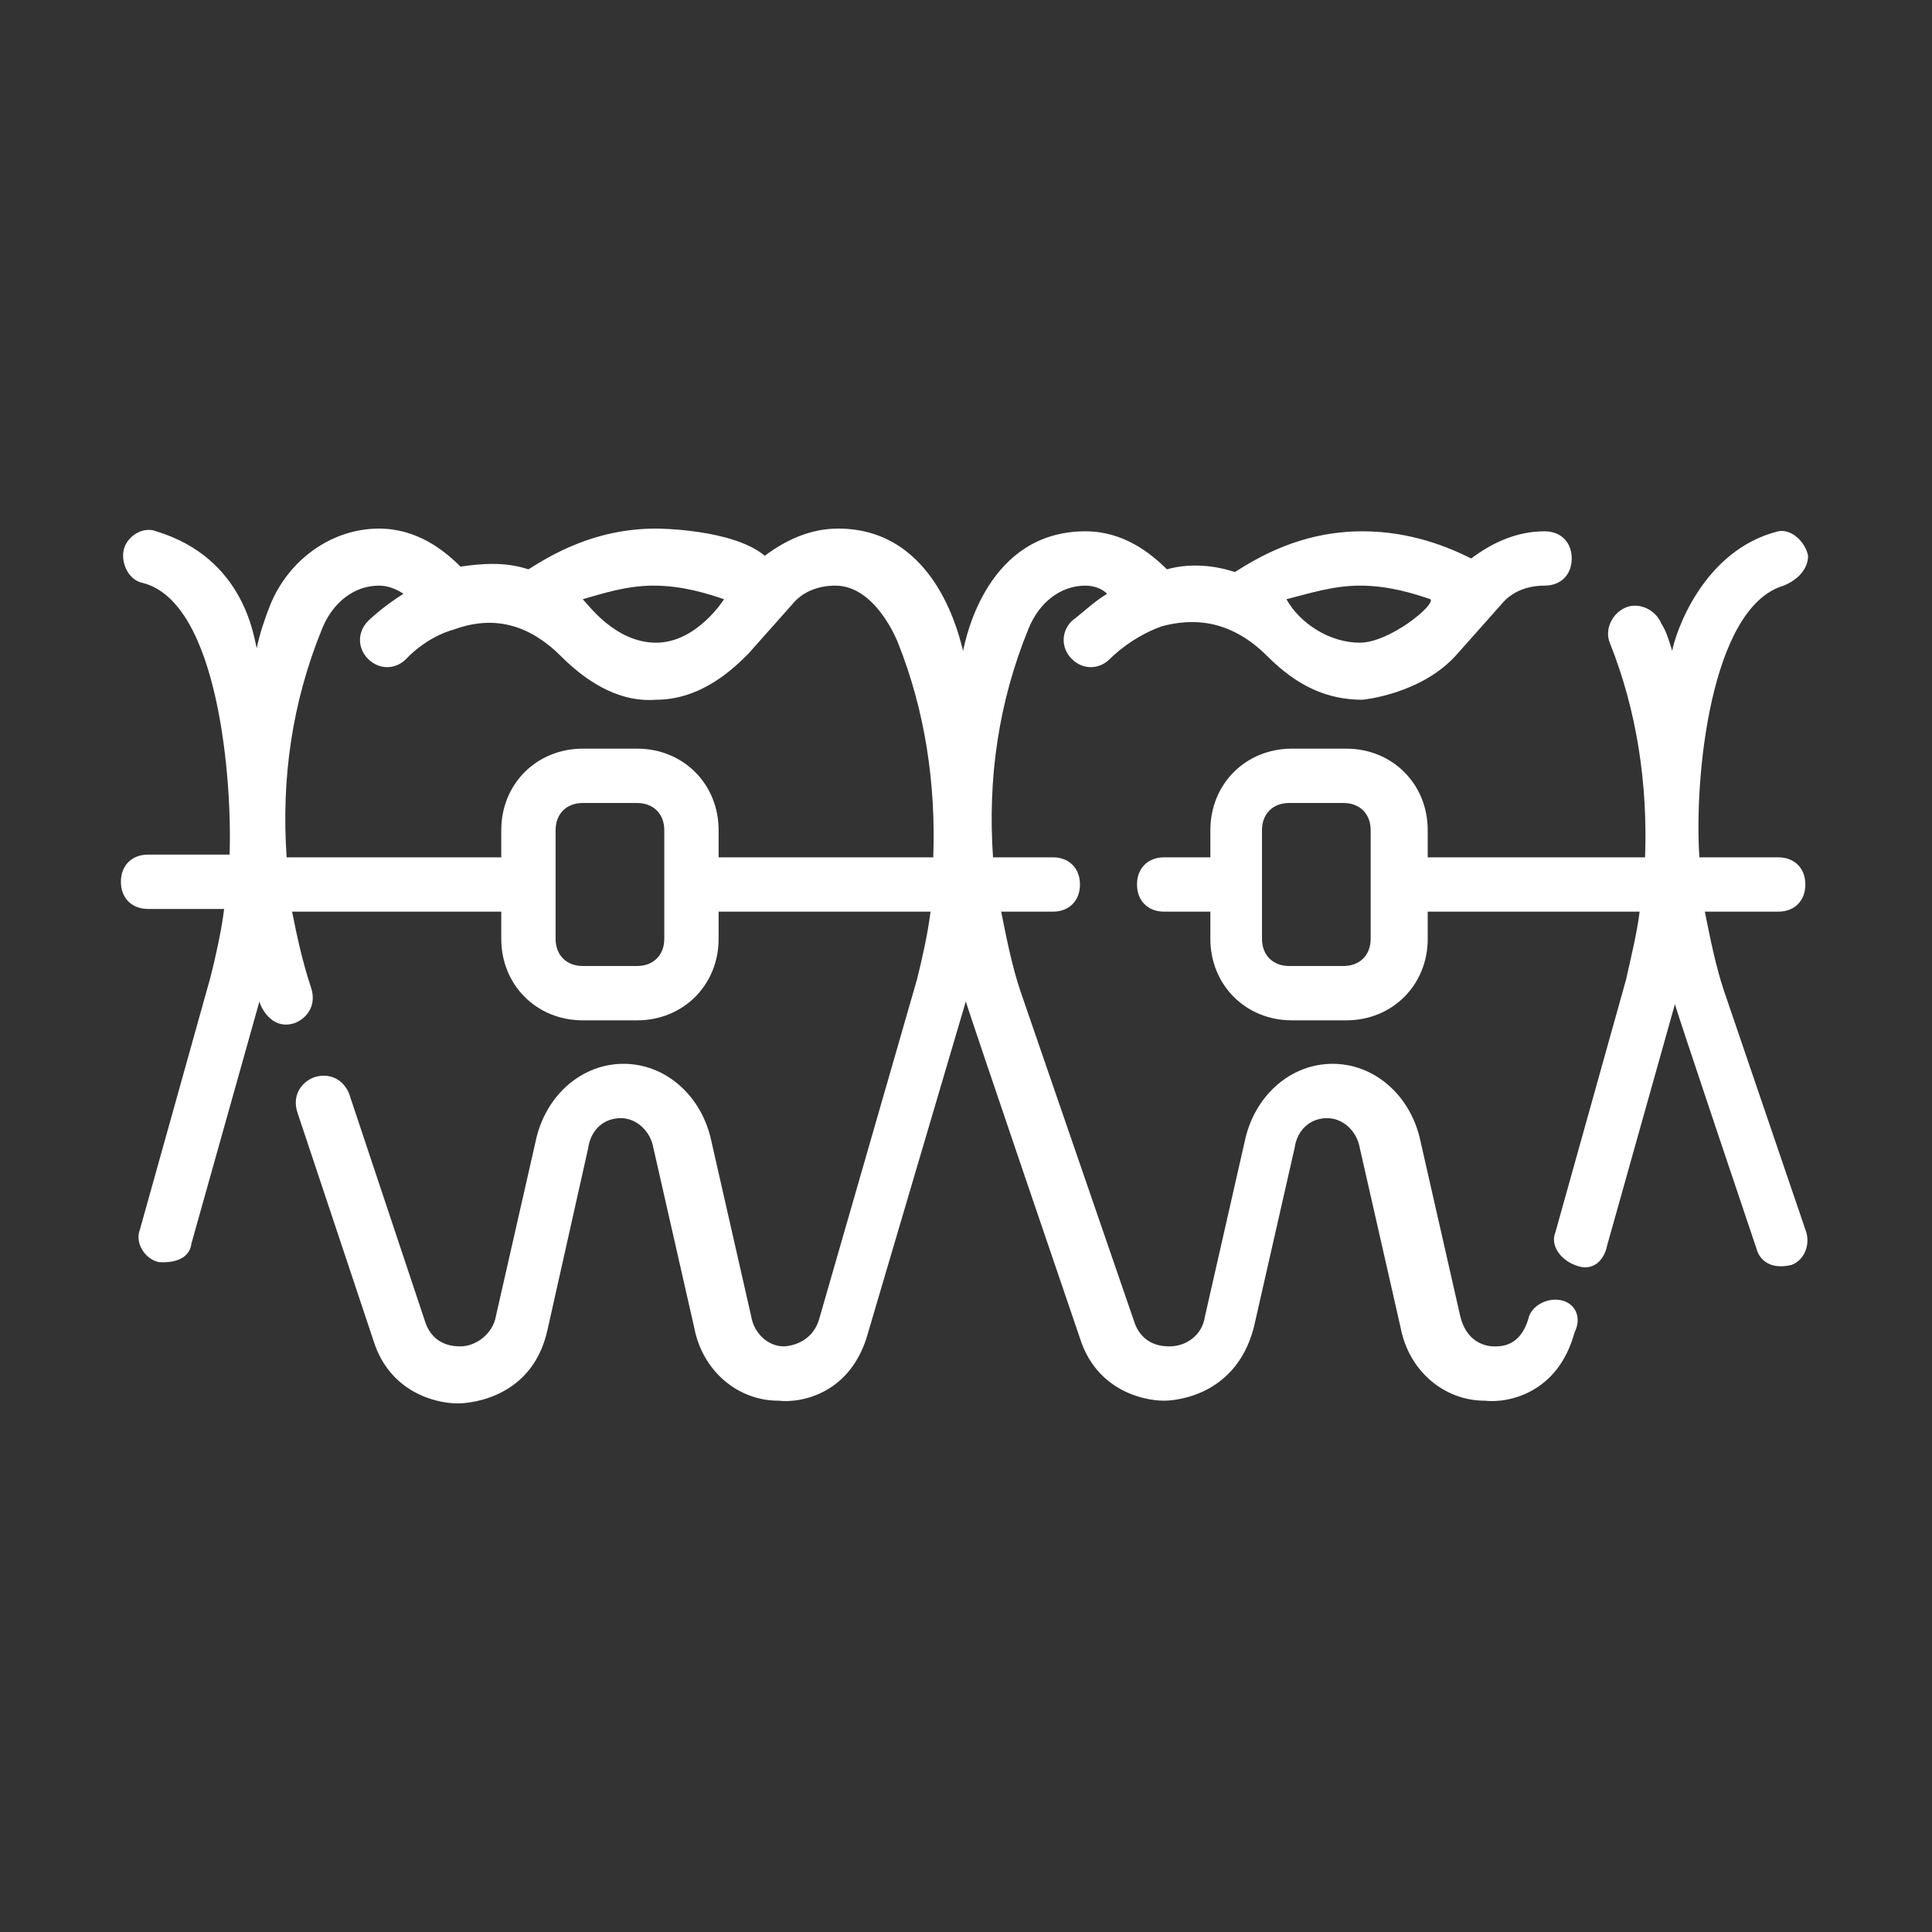
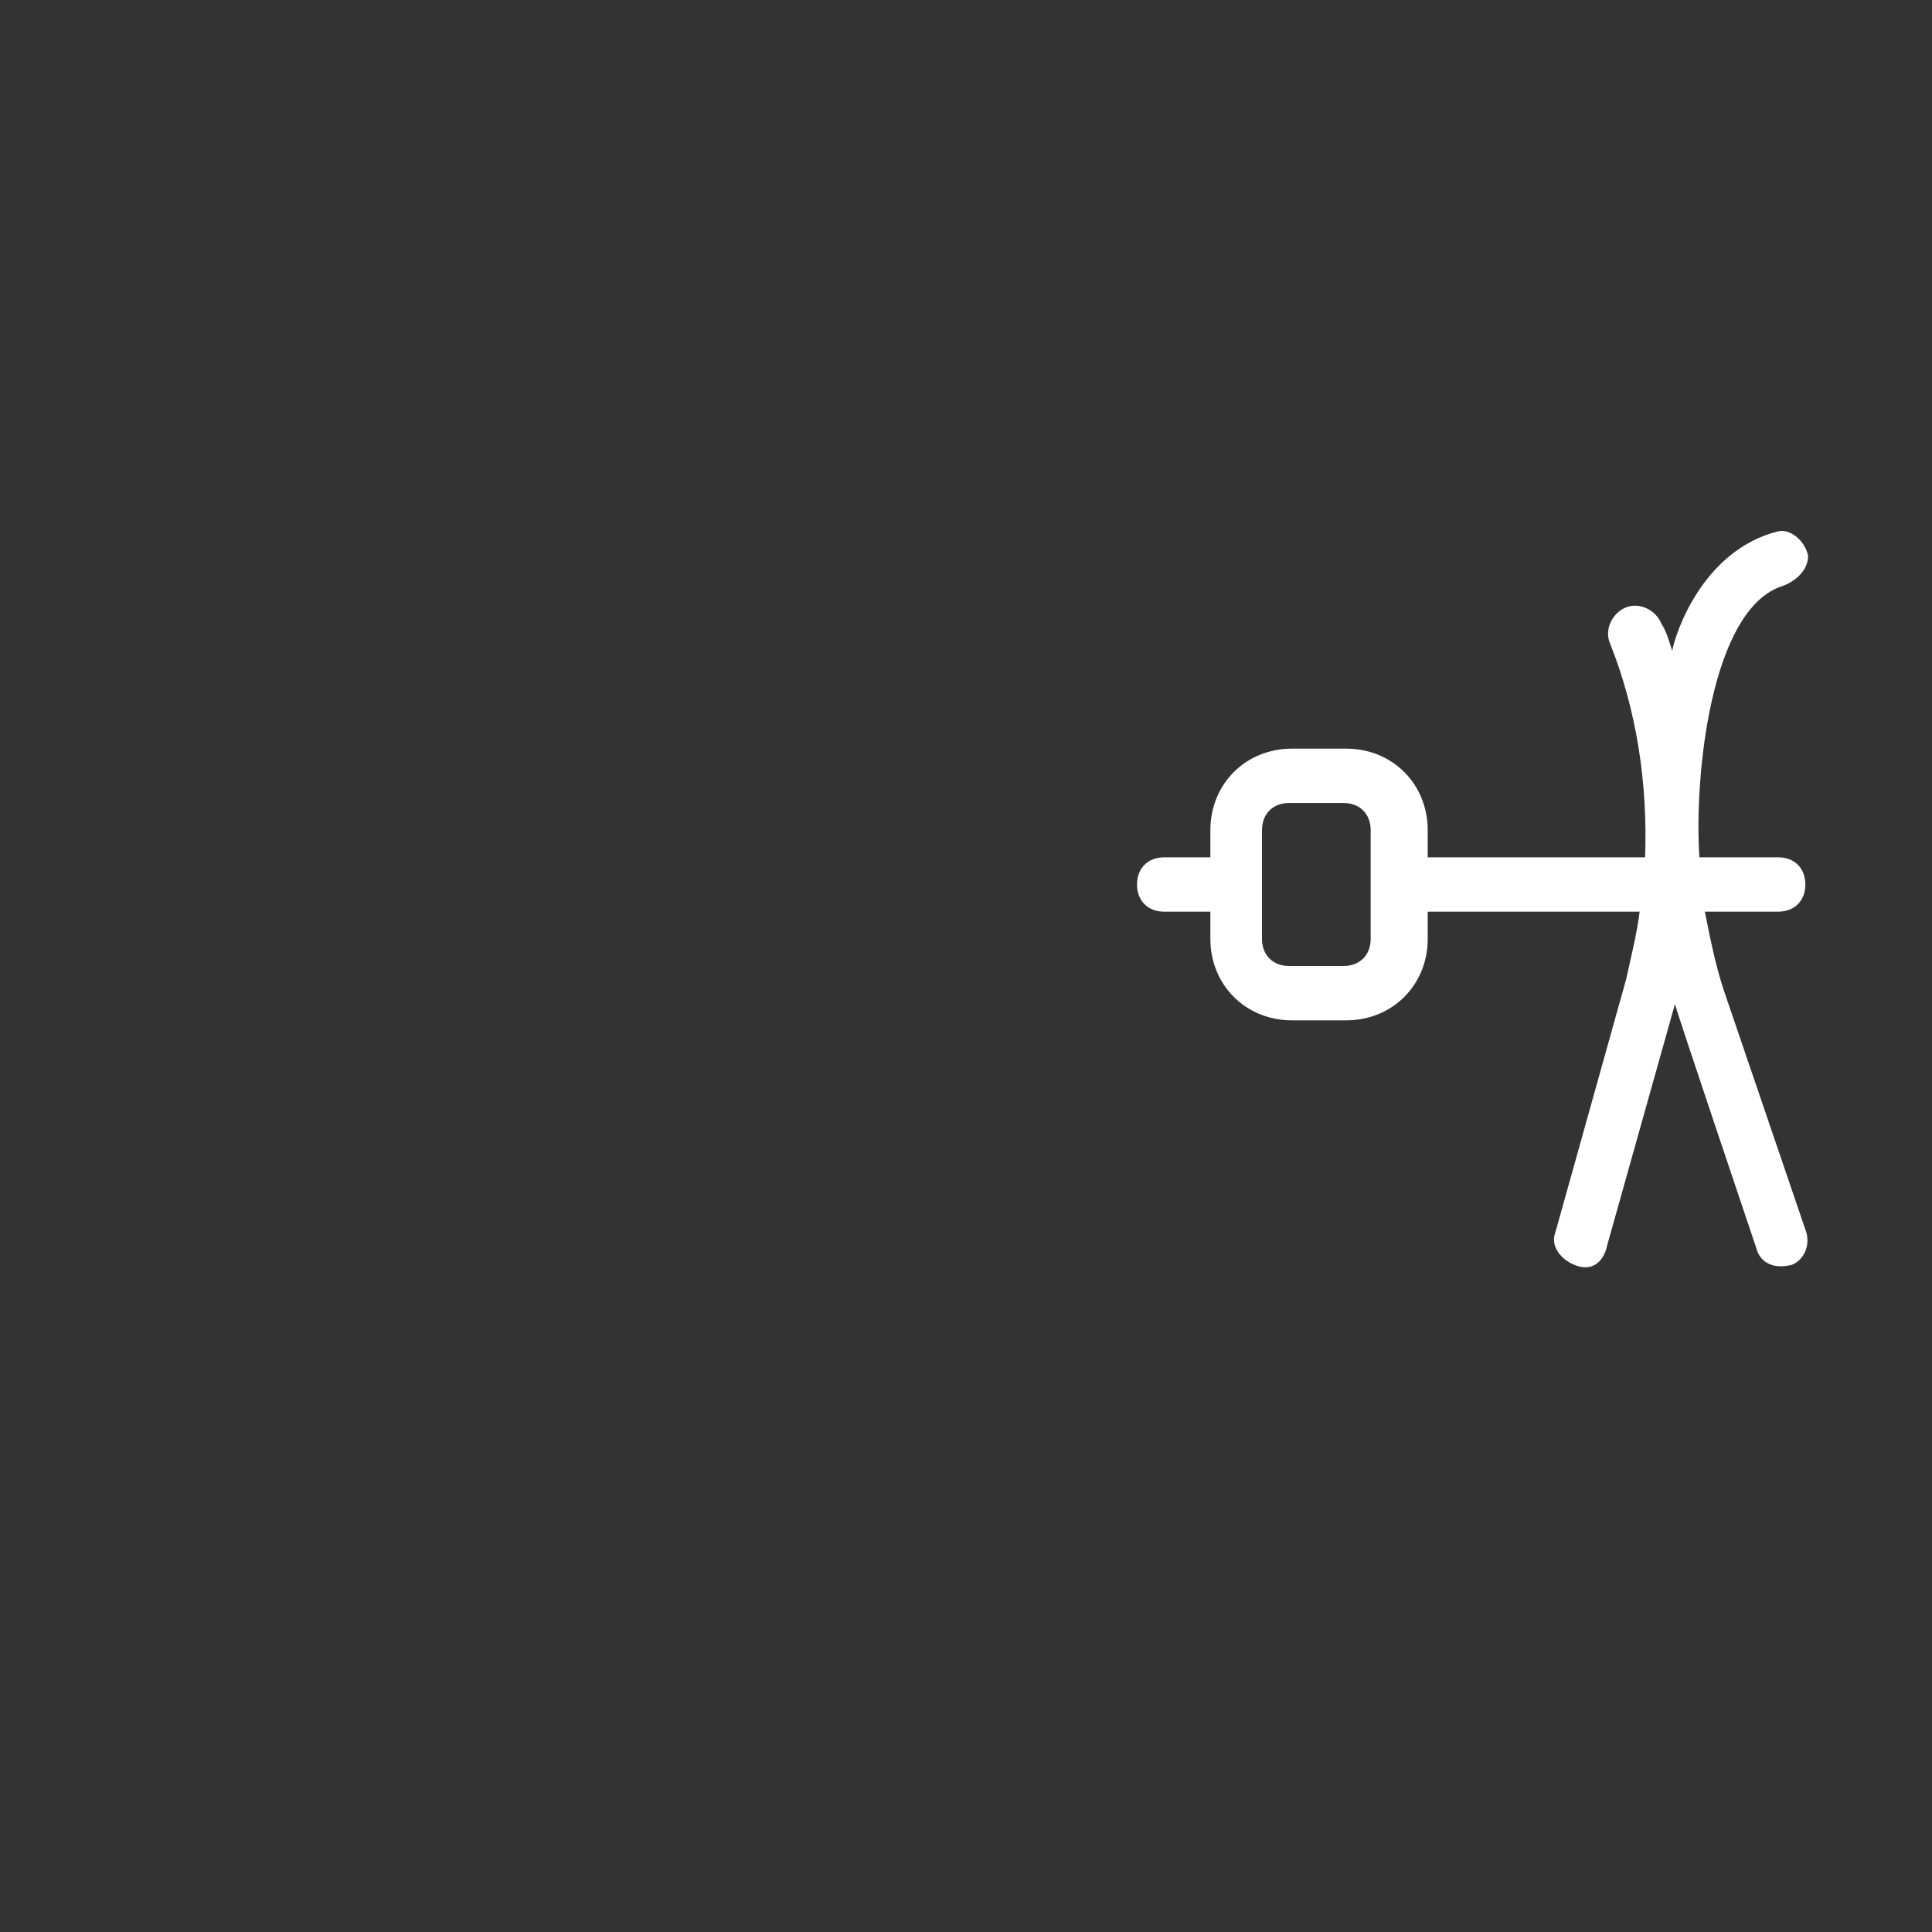
<svg xmlns="http://www.w3.org/2000/svg" version="1.1" width="512" height="512" x="0" y="0" viewBox="0 0 64 64" style="enable-background:new 0 0 512 512" xml:space="preserve" class="">
  <rect x="0" y="0" width="64" height="64" fill="#333333" stroke="none" />
  <g transform="matrix(0.9,0,0,0.9,3.195,3.2)">
-     <path d="M53.9 44.3c-.5-.1-1.1.2-1.2.7-.3 1-1 1-1.2 1 0 0-1 .1-1.3-1.1l-1.5-6.6c-.4-1.6-1.7-2.7-3.2-2.7s-2.8 1.1-3.2 2.7l-1.5 6.6c-.1.7-.7 1.1-1.3 1.1-.2 0-1 0-1.3-.9L34 32.9c-.3-.9-.5-1.9-.7-2.9h1.9c.6 0 1-.4 1-1s-.4-1-1-1H33c-.2-2.9.2-5.7 1.3-8.4.4-1 1.2-1.6 2.1-1.6.3 0 .6.1.8.3-.5.3-.9.7-1.3 1-.4.4-.4 1 0 1.4s1 .4 1.4 0c.1-.1.8-.8 1.9-1.2 1.1-.3 2.5-.3 3.9 1.1 1.1 1.1 2.2 1.6 3.5 1.6 0 0 2.2-.2 3.5-1.7l1.6-1.8c.4-.5 1-.7 1.6-.7s1-.4 1-1-.4-1-1-1c-1 0-1.9.4-2.7 1-.8-.4-2.2-1-4-1-2.3 0-3.9 1-4.7 1.5-.9-.3-1.8-.3-2.5-.1-.6-.6-1.6-1.4-3-1.4-3.6 0-4.4 3.9-4.5 4.4-.1-.3-.9-4.5-4.6-4.5-1 0-1.9.4-2.7 1-1.2-1-4-1-4-1-2.3 0-3.9 1-4.7 1.5-.9-.3-1.8-.2-2.5-.1-.6-.6-1.6-1.4-3-1.4-1.7 0-3.3 1.1-4 2.8-.2.5-.4 1.1-.5 1.6-.1-.3-.4-3.3-3.7-4.3-.5-.2-1.1.2-1.2.7s.2 1.1.7 1.2c2.8.7 3.3 7.3 3.2 10h-3c-.6 0-1 .4-1 1s.4 1 1 1h2.8c-.1.8-.3 1.7-.5 2.5l-2.6 9.3c-.2.5.2 1.1.7 1.2.1 0 1.1.1 1.2-.7L6 33.3c0 .1.4 1.1 1.3.8.5-.2.8-.7.6-1.3-.3-.9-.5-1.8-.7-2.8h7.7v1c0 1.7 1.3 3 3 3h2c1.7 0 3-1.3 3-3v-1h7.8c-.1.8-.3 1.7-.5 2.5L26.6 45c-.3 1-1.3 1-1.3 1-.6 0-1.1-.5-1.2-1.1l-1.5-6.6c-.4-1.6-1.7-2.7-3.2-2.7s-2.8 1.1-3.2 2.7l-1.5 6.6c-.1.6-.7 1.1-1.3 1.1-.2 0-1 0-1.3-.9l-2.8-8.4c-.2-.5-.7-.8-1.3-.6-.5.2-.8.7-.6 1.3l2.8 8.4c.6 1.9 2.3 2.3 3.1 2.3.1 0 2.7 0 3.3-2.7l1.5-6.7c.1-.7.6-1.1 1.2-1.1s1.1.5 1.2 1.1l1.5 6.6c.3 1.6 1.6 2.7 3.1 2.7.9.1 2.7-.3 3.3-2.5L32 33.3c0 .1 4.2 12.4 4.2 12.4.6 1.9 2.3 2.3 3.1 2.3.1 0 2.6 0 3.3-2.7l1.5-6.6c.1-.7.6-1.1 1.2-1.1s1.1.5 1.2 1.1l1.5 6.6c.3 1.6 1.6 2.7 3.1 2.7.9.1 2.7-.3 3.3-2.5.3-.6 0-1.1-.5-1.2zM46.5 18c.1 0 .1 0 0 0 1.1 0 2 .3 2.6.5.2.2-1.5 1.6-2.6 1.6s-2.2-.7-2.7-1.6c.8-.2 1.7-.5 2.7-.5zm-26 0s.1 0 0 0c1.1 0 2 .3 2.6.5 0 0-1 1.6-2.5 1.6s-2.5-1.4-2.7-1.6c.7-.2 1.6-.5 2.6-.5zm.4 13c0 .6-.4 1-1 1h-2c-.6 0-1-.4-1-1v-4c0-.6.4-1 1-1h2c.6 0 1 .4 1 1zm2-3v-1c0-1.7-1.3-3-3-3h-2c-1.7 0-3 1.3-3 3v1H7c-.2-2.9.2-5.7 1.3-8.4.4-1 1.2-1.6 2.1-1.6.3 0 .6.1.9.3-.8.5-1.3 1-1.3 1-.4.4-.4 1 0 1.4s1 .4 1.4 0c0 0 .7-.8 1.8-1.1 1.4-.5 2.7-.2 3.9 1 1.1 1.1 2.3 1.7 3.5 1.6 1.7 0 2.9-1.2 3.4-1.7l1.6-1.8c.4-.5 1-.7 1.6-.7 1.5 0 2.3 2.1 2.3 2.1 1 2.5 1.4 5.2 1.3 7.9z" fill="#ffffff" opacity="1" data-original="#000000" class="" />
    <path d="m62.9 41.7-3-8.8c-.3-.9-.5-1.9-.7-2.9h2.7c.6 0 1-.4 1-1s-.4-1-1-1H59c-.2-2.9.4-9.2 3.1-10 .5-.2.9-.6.9-1.1-.1-.5-.6-1-1.1-.9-2.8.7-3.8 3.8-3.9 4.4-.1-.3-.2-.7-.4-1-.2-.5-.8-.8-1.3-.6s-.8.8-.6 1.3c1 2.5 1.4 5.2 1.3 7.9h-8v-1c0-1.7-1.3-3-3-3h-2c-1.7 0-3 1.3-3 3v1h-1.7c-.6 0-1 .4-1 1s.4 1 1 1H41v1c0 1.7 1.3 3 3 3h2c1.7 0 3-1.3 3-3v-1h7.8c-.1.8-.3 1.6-.5 2.5l-2.6 9.3c-.2.5.2 1 .7 1.2.7.3 1.1-.2 1.2-.7l2.5-8.9c0 .1 3 9 3 9 .1.4.5.8 1.3.6.5-.2.7-.8.5-1.3zM46.9 31c0 .6-.4 1-1 1h-2c-.6 0-1-.4-1-1v-4c0-.6.4-1 1-1h2c.6 0 1 .4 1 1z" fill="#ffffff" opacity="1" data-original="#000000" class="" />
  </g>
</svg>